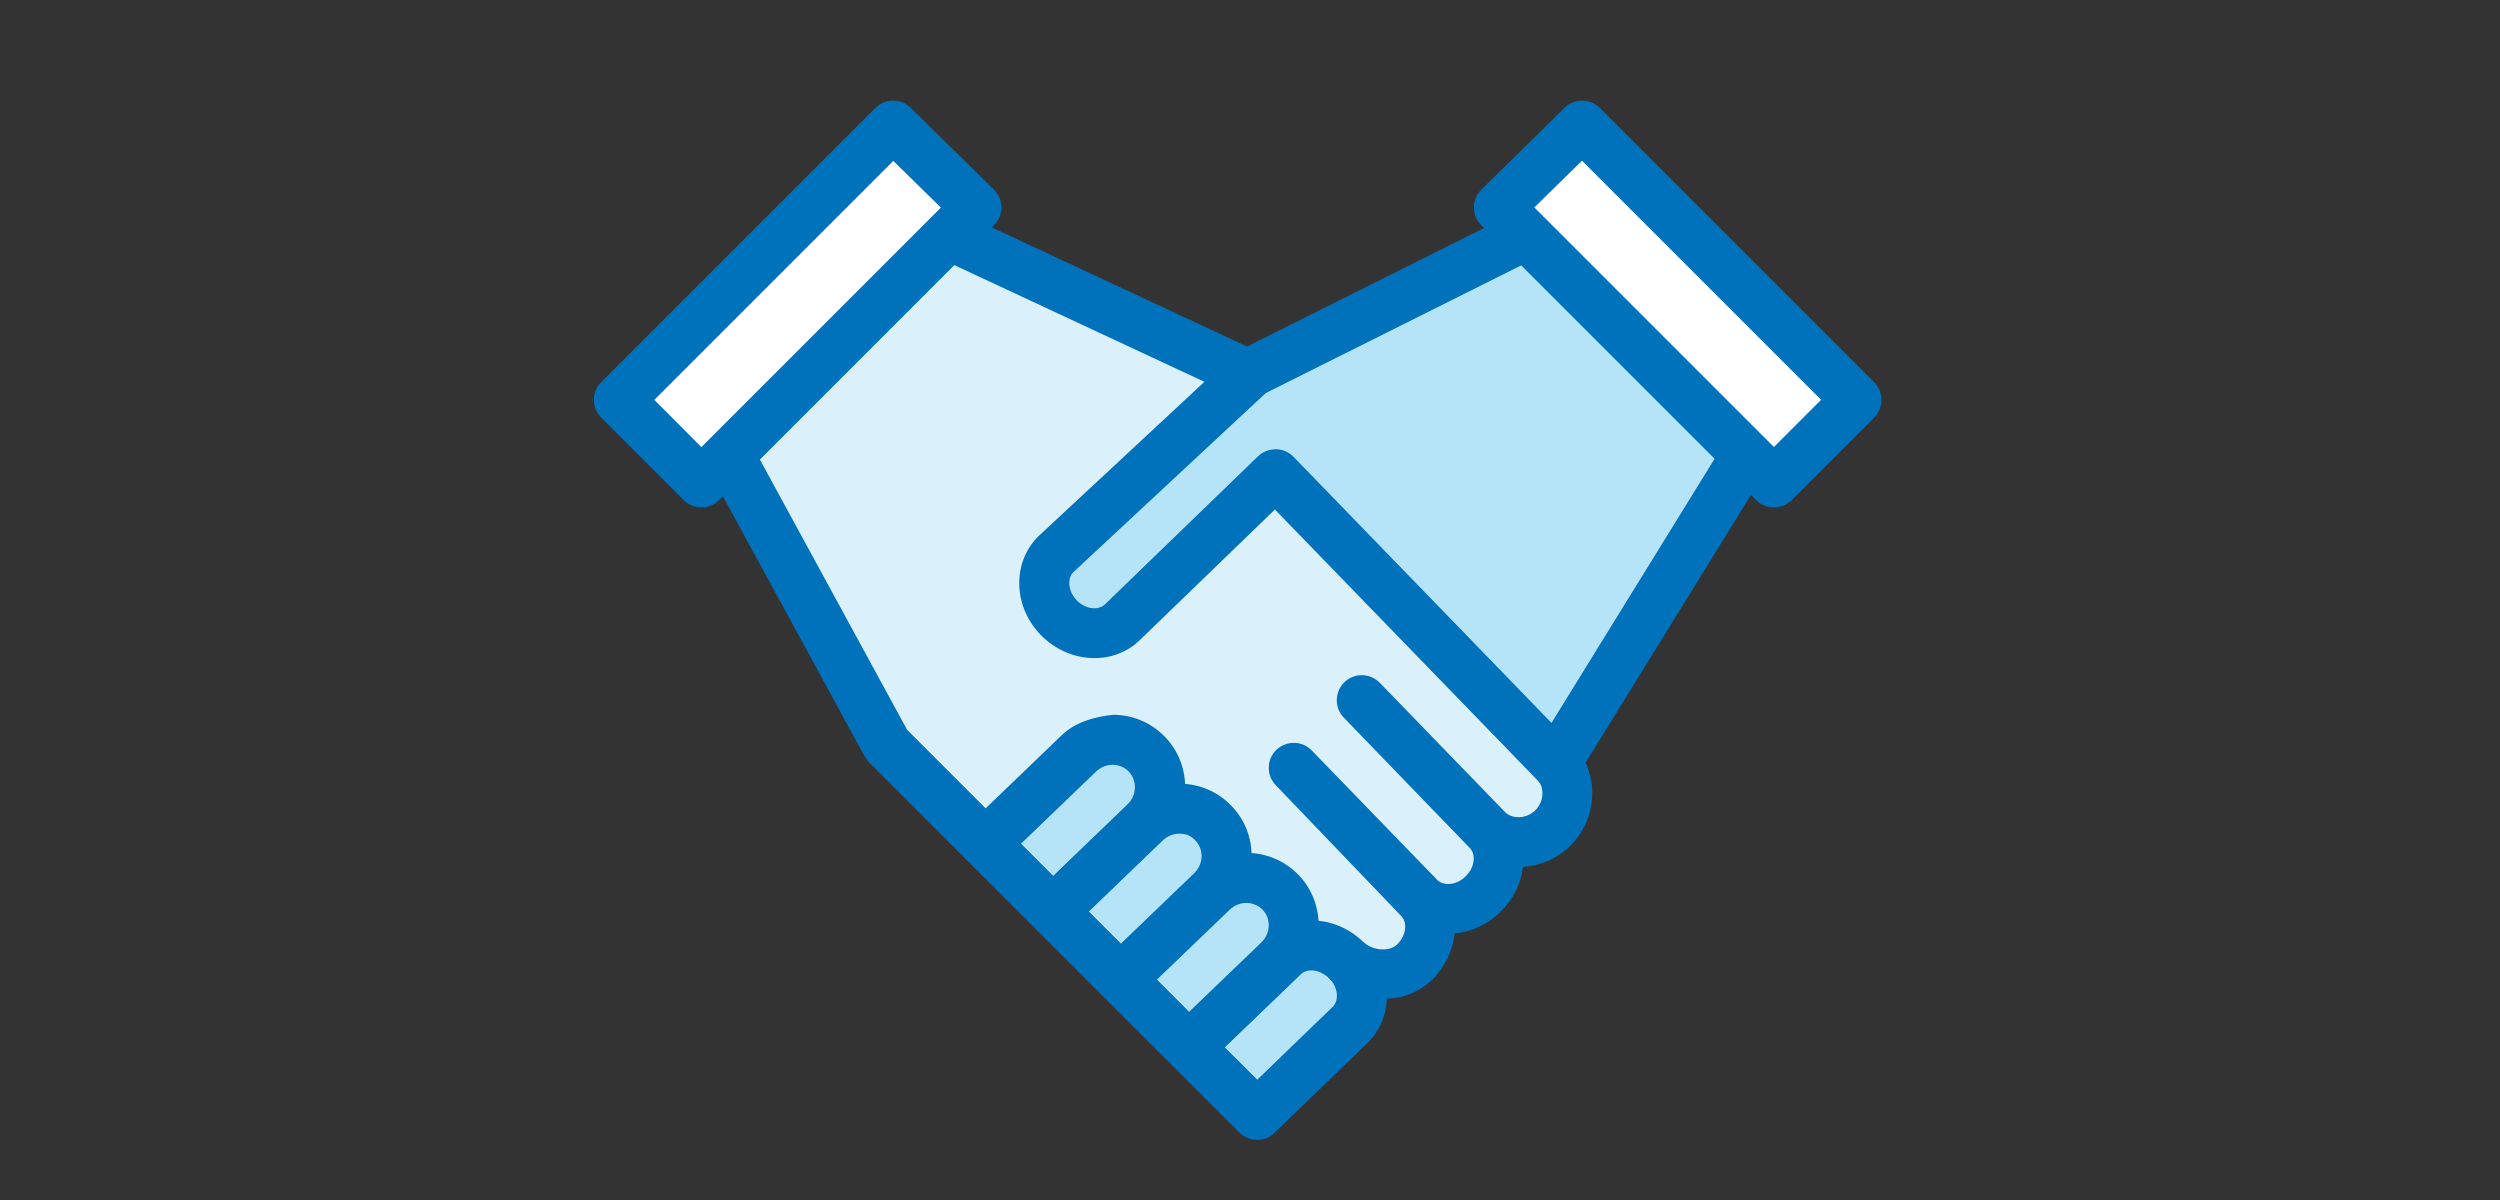
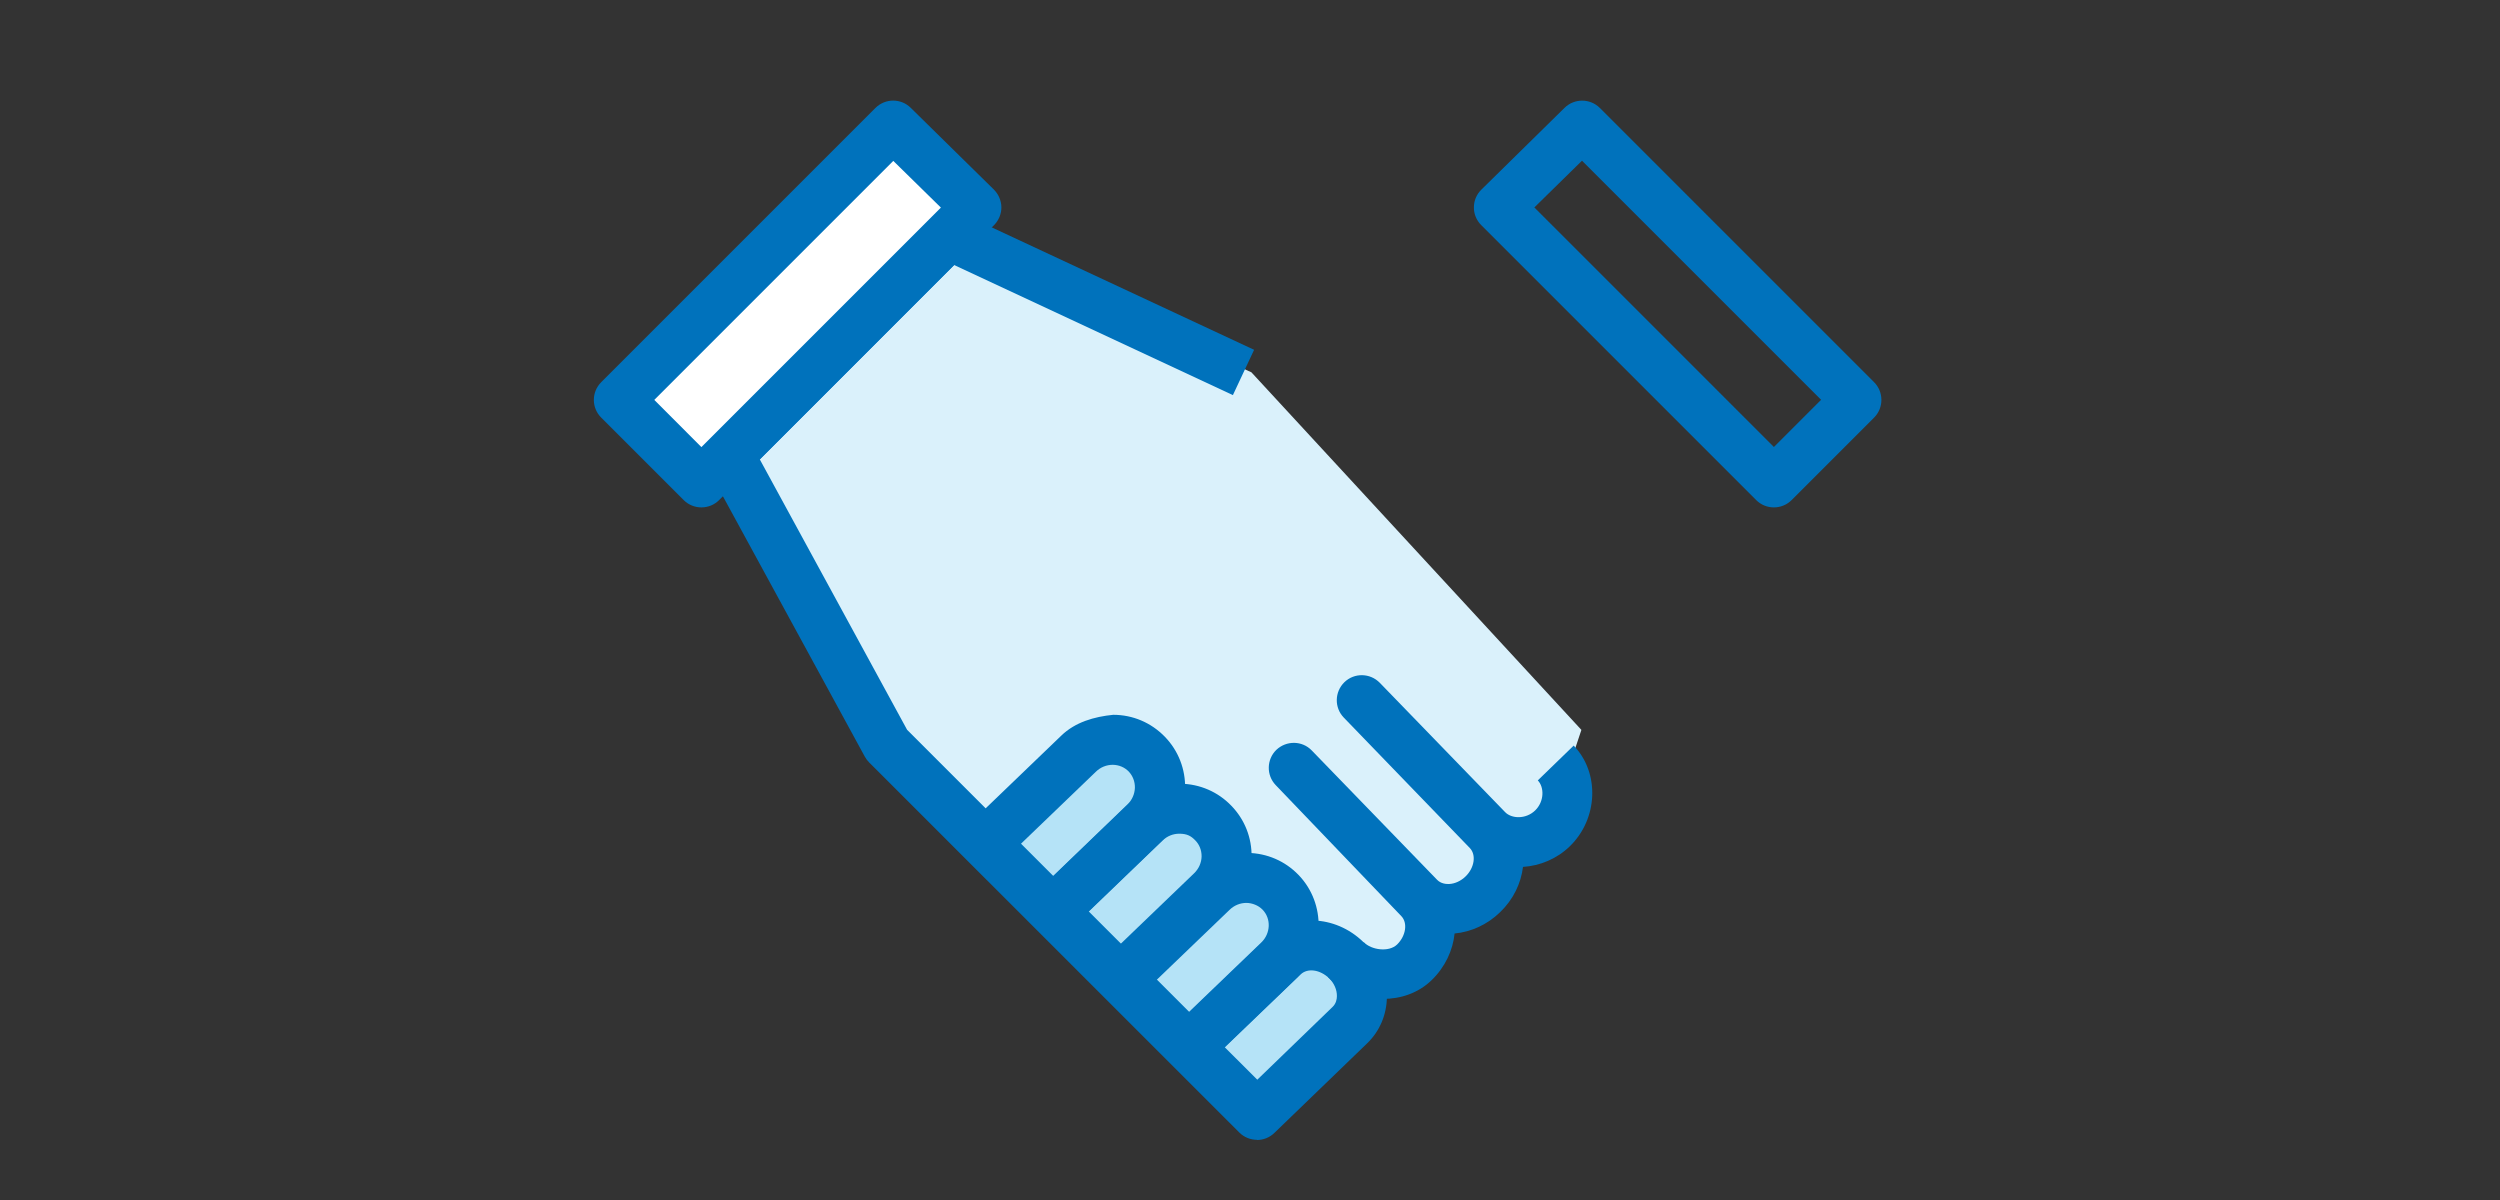
<svg xmlns="http://www.w3.org/2000/svg" viewBox="0 0 25 12">
  <rect x="0" y="0" width="25" height="12" fill="#333333" stroke="none" />
  <defs>
    <style>.d{fill:#0072bc;}.e{fill:#fff;}.f{fill:#b5e3f7;}.g{fill:#daf1fb;}</style>
  </defs>
  <g id="a" />
  <g id="b">
    <g>
      <polyline class="g" points="12.514 3.723 15.814 7.299 15.539 8.124 14.989 8.399 14.714 8.949 14.439 9.224 13.614 9.774 11.139 7.299 9.764 8.399 8.939 7.574 7.289 4.549 9.489 2.349 12.514 3.723" />
      <polyline class="f" points="10.039 8.399 11.139 7.299 11.467 7.541 11.689 8.124 12.239 8.124 12.239 8.674 12.805 8.922 13.064 9.499 13.614 9.774 13.614 10.324 12.57 11.149" />
      <path class="d" d="M12.57,11.398c-.064,0-.128-.024-.177-.073l-3.701-3.7c-.017-.017-.031-.036-.043-.057l-1.58-2.899c-.053-.097-.036-.218,.043-.296l2.2-2.2c.074-.074,.187-.093,.282-.05l2.947,1.375-.212,.453-2.788-1.301-1.943,1.944,1.473,2.704,2.824,2.824,.766-.736c.26-.253,.688-.241,.971,.033,.161,.164,.24,.359,.237,.554-.003,.177-.073,.34-.196,.459l-.93,.898c-.049,.047-.111,.07-.174,.07Zm-.321-.924l.324,.323,.753-.728c.035-.034,.043-.077,.043-.108,.001-.062-.026-.126-.076-.177-.094-.09-.217-.105-.285-.041l-.76,.73Z" />
      <path class="d" d="M12.026,10.682l-.347-.36,.934-.897c.094-.091,.1-.239,.012-.329-.042-.043-.104-.066-.16-.067-.063,0-.123,.024-.17,.07l-.934,.897-.347-.36,.933-.897c.143-.139,.345-.207,.529-.21,.194,.003,.374,.081,.508,.219,.279,.288,.268,.753-.024,1.037l-.934,.897Z" />
      <path class="d" d="M11.346,9.998l-.347-.36,.943-.906c.046-.045,.073-.105,.074-.169,0-.06-.021-.116-.062-.158-.042-.044-.082-.068-.161-.068-.062,0-.122,.024-.168,.069l-.943,.907-.347-.36,.943-.907c.142-.138,.342-.195,.527-.209,.194,.003,.374,.081,.508,.22,.134,.138,.206,.32,.203,.514-.003,.198-.083,.383-.227,.522l-.943,.907Z" />
      <path class="d" d="M10.667,9.323l-.347-.36,.955-.919c.046-.044,.072-.104,.074-.167,.001-.061-.021-.119-.062-.162-.042-.043-.098-.066-.159-.067h0c-.063,0-.123,.024-.169,.069l-.956,.919-.347-.36,.956-.919c.14-.136,.33-.19,.52-.209,.197,0,.38,.079,.516,.219,.136,.14,.208,.326,.203,.522-.005,.195-.085,.377-.227,.514l-.956,.919Z" />
    </g>
    <path class="d" d="M13.834,9.992c-.211,0-.42-.083-.554-.221l.358-.349c.075,.078,.25,.103,.333,.023,.088-.086,.108-.216,.042-.284l-1.256-1.31c-.095-.099-.092-.257,.007-.353,.1-.094,.257-.093,.353,.006l1.254,1.294c.039,.04,.093,.043,.119,.042,.058-.002,.119-.03,.166-.076,.089-.086,.108-.216,.042-.284l-1.26-1.304c-.096-.099-.093-.257,.006-.354,.099-.096,.257-.093,.354,.006l1.254,1.294c.063,.065,.205,.073,.299-.017,.094-.091,.092-.234,.027-.301l.359-.348c.262,.271,.245,.732-.039,1.007-.13,.126-.298,.195-.468,.206-.02,.164-.096,.325-.228,.452-.126,.123-.287,.198-.456,.214-.017,.168-.094,.335-.229,.466s-.311,.188-.486,.188Z" />
    <g>
-       <path class="f" d="M15.559,7.633l1.905-3.084-2.2-2.2-2.75,1.375-1.951,1.815c-.169,.164-.158,.449,.025,.638s.468,.209,.637,.045l1.53-1.48,2.803,2.892" />
-       <path class="d" d="M15.559,7.883c-.067,0-.132-.027-.18-.076l-2.63-2.712-1.351,1.306c-.266,.259-.71,.236-.99-.051-.131-.135-.208-.31-.215-.492-.007-.192,.062-.37,.195-.499l1.954-1.818c.018-.016,.037-.03,.059-.041l2.75-1.375c.096-.047,.213-.029,.289,.047l2.2,2.2c.082,.082,.097,.209,.036,.308l-1.905,3.084c-.041,.065-.109,.109-.186,.117h-.027Zm-2.804-3.391c.065,0,.13,.025,.18,.076l2.58,2.661,1.632-2.643-1.933-1.933-2.557,1.278-1.924,1.791c-.035,.034-.041,.082-.04,.116,.002,.058,.029,.118,.074,.165,.085,.088,.214,.106,.283,.04l1.53-1.48c.048-.047,.111-.07,.174-.07Z" />
-     </g>
+       </g>
    <g>
      <polygon class="e" points="9.764 2.074 7.014 4.824 6.189 3.999 8.932 1.256 9.764 2.074" />
      <path class="d" d="M7.014,5.074h0c-.066,0-.13-.026-.177-.073l-.825-.825c-.098-.098-.098-.256,0-.354l2.743-2.743c.098-.097,.255-.097,.352-.001l.832,.818c.047,.047,.074,.11,.075,.177,0,.066-.026,.13-.073,.178l-2.75,2.75c-.047,.047-.11,.073-.177,.073Zm-.471-1.075l.471,.472,2.395-2.395-.476-.467-2.391,2.391Z" />
    </g>
    <g>
-       <polygon class="e" points="14.989 2.074 17.739 4.824 18.564 3.999 15.821 1.256 14.989 2.074" />
      <path class="d" d="M17.739,5.074c-.064,0-.128-.024-.177-.073l-2.75-2.75c-.047-.047-.074-.111-.073-.178,0-.067,.027-.13,.075-.177l.832-.818c.098-.096,.255-.095,.352,.001l2.743,2.743c.047,.047,.073,.11,.073,.177s-.026,.13-.073,.177l-.825,.825c-.049,.049-.113,.073-.177,.073Zm-2.395-2.999l2.395,2.395,.472-.472-2.391-2.391-.476,.467Z" />
    </g>
  </g>
  <g id="c" />
</svg>